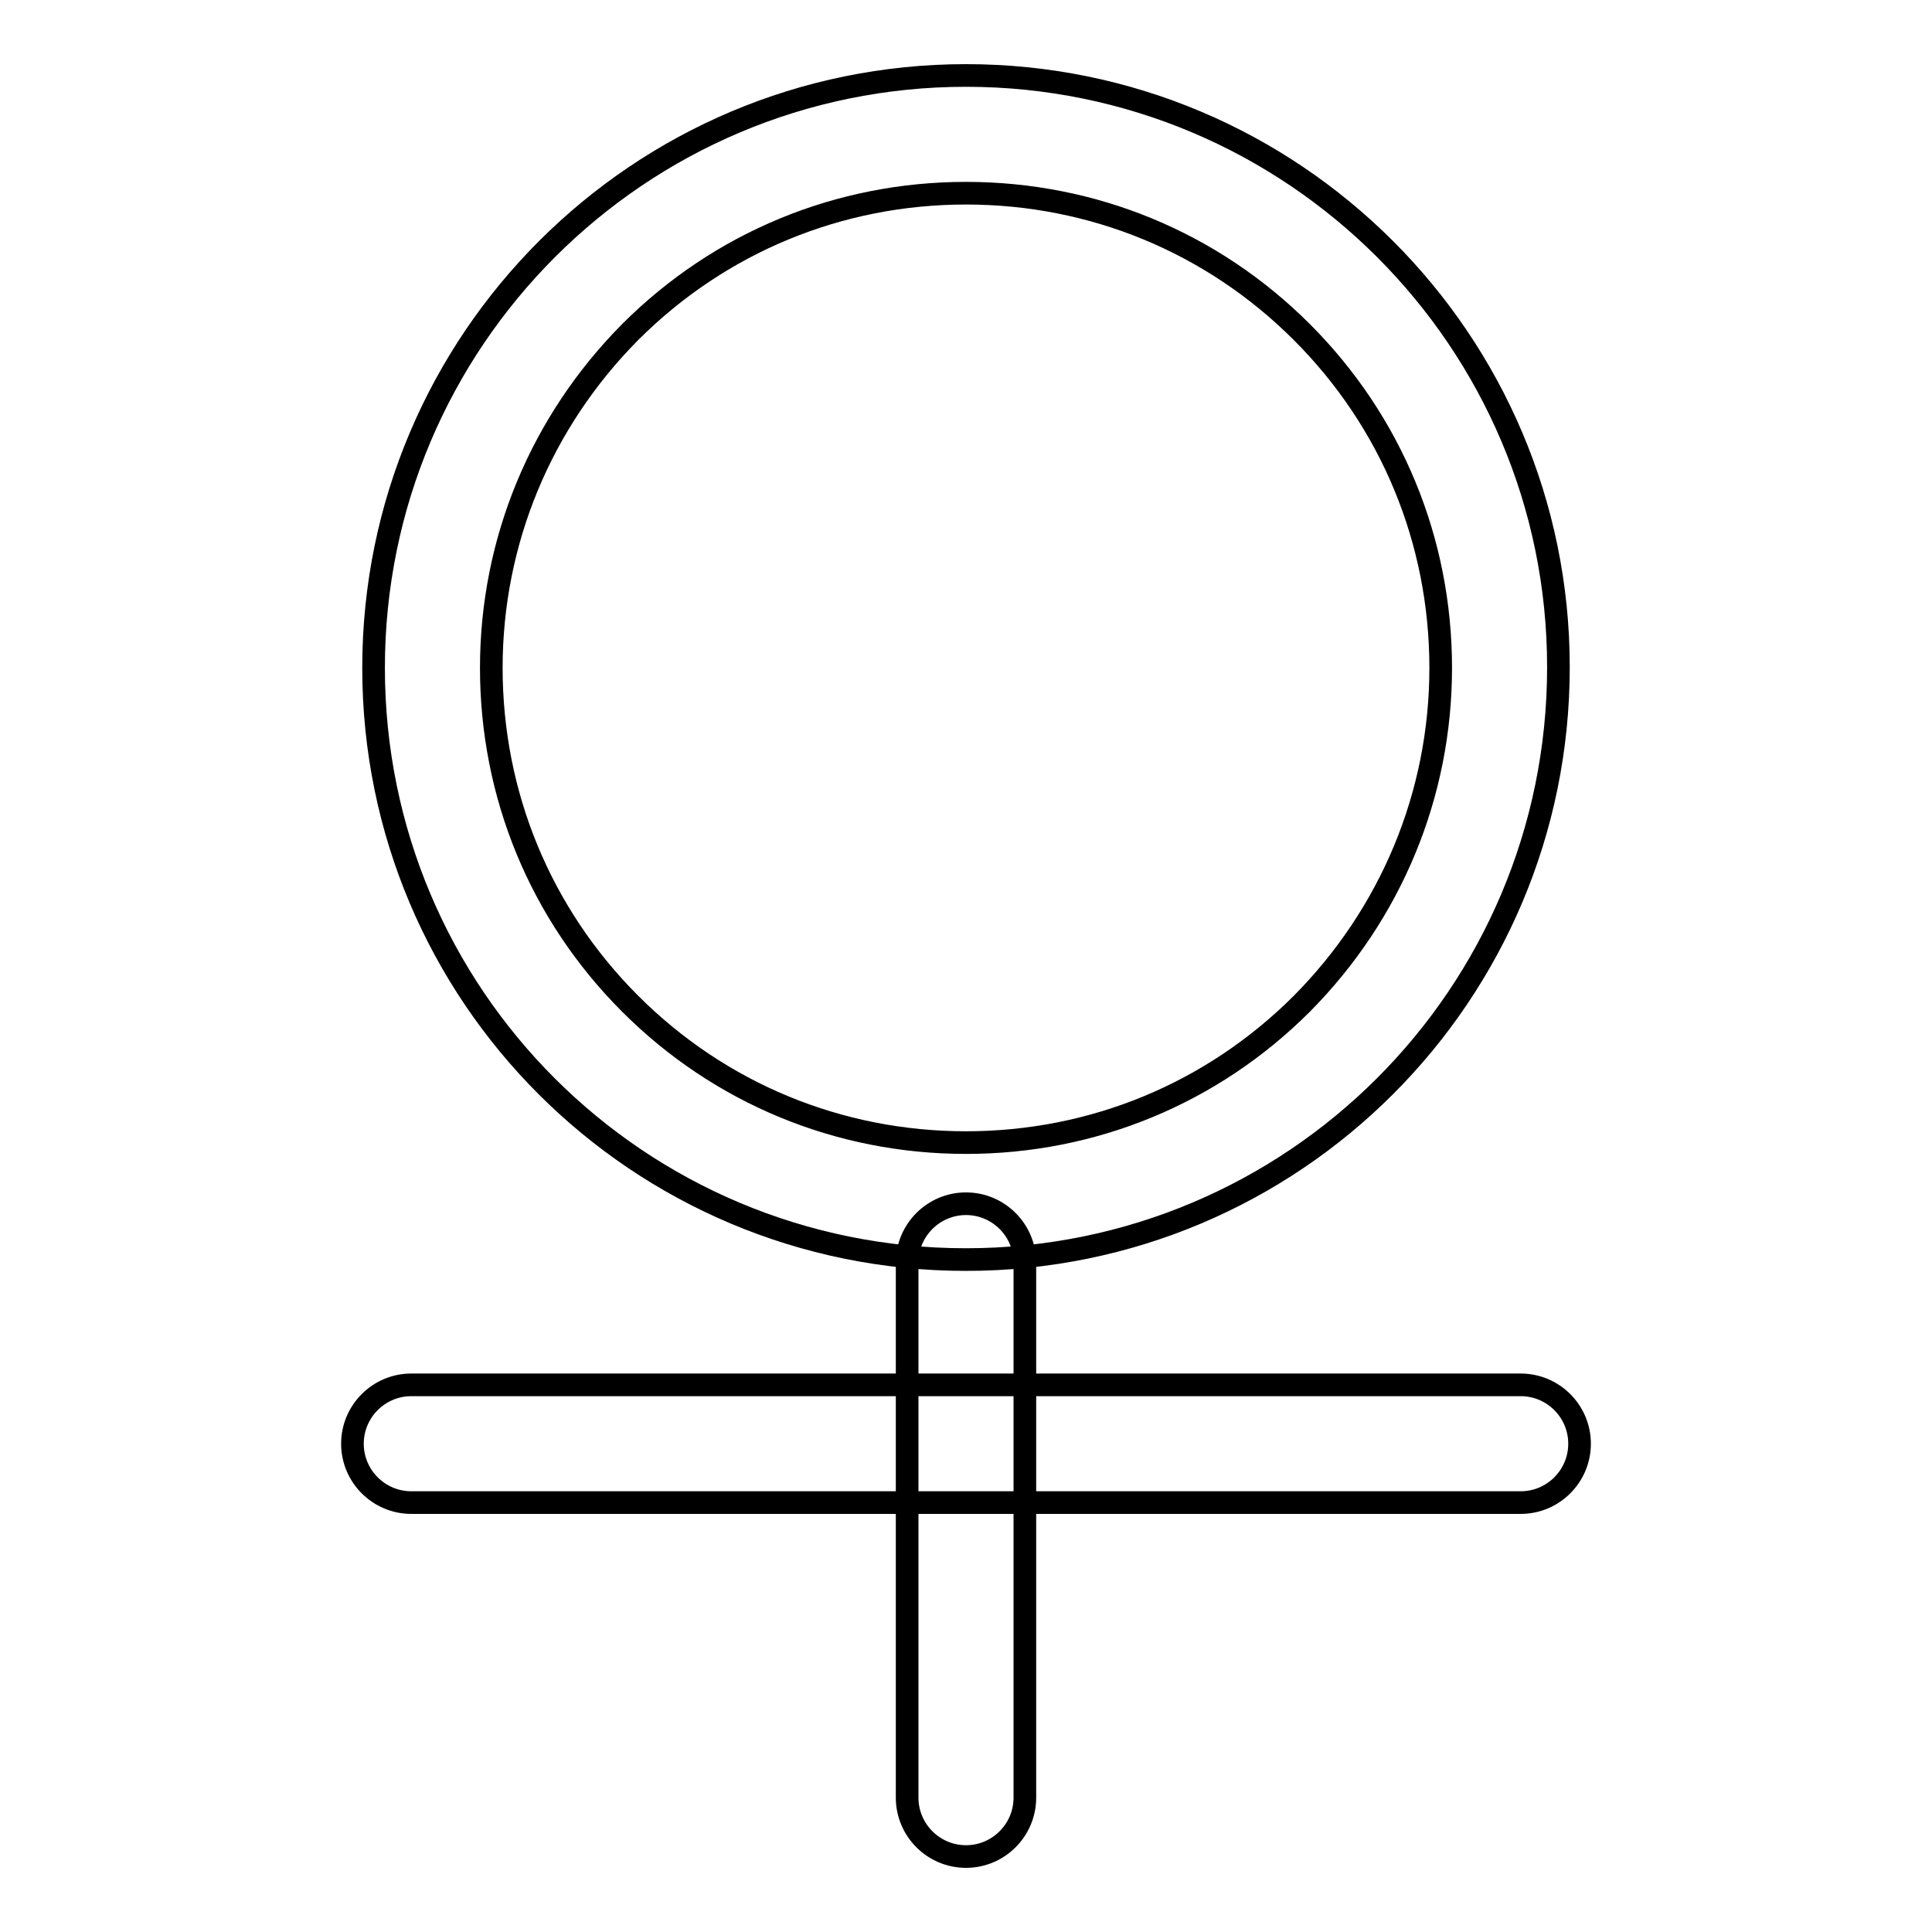
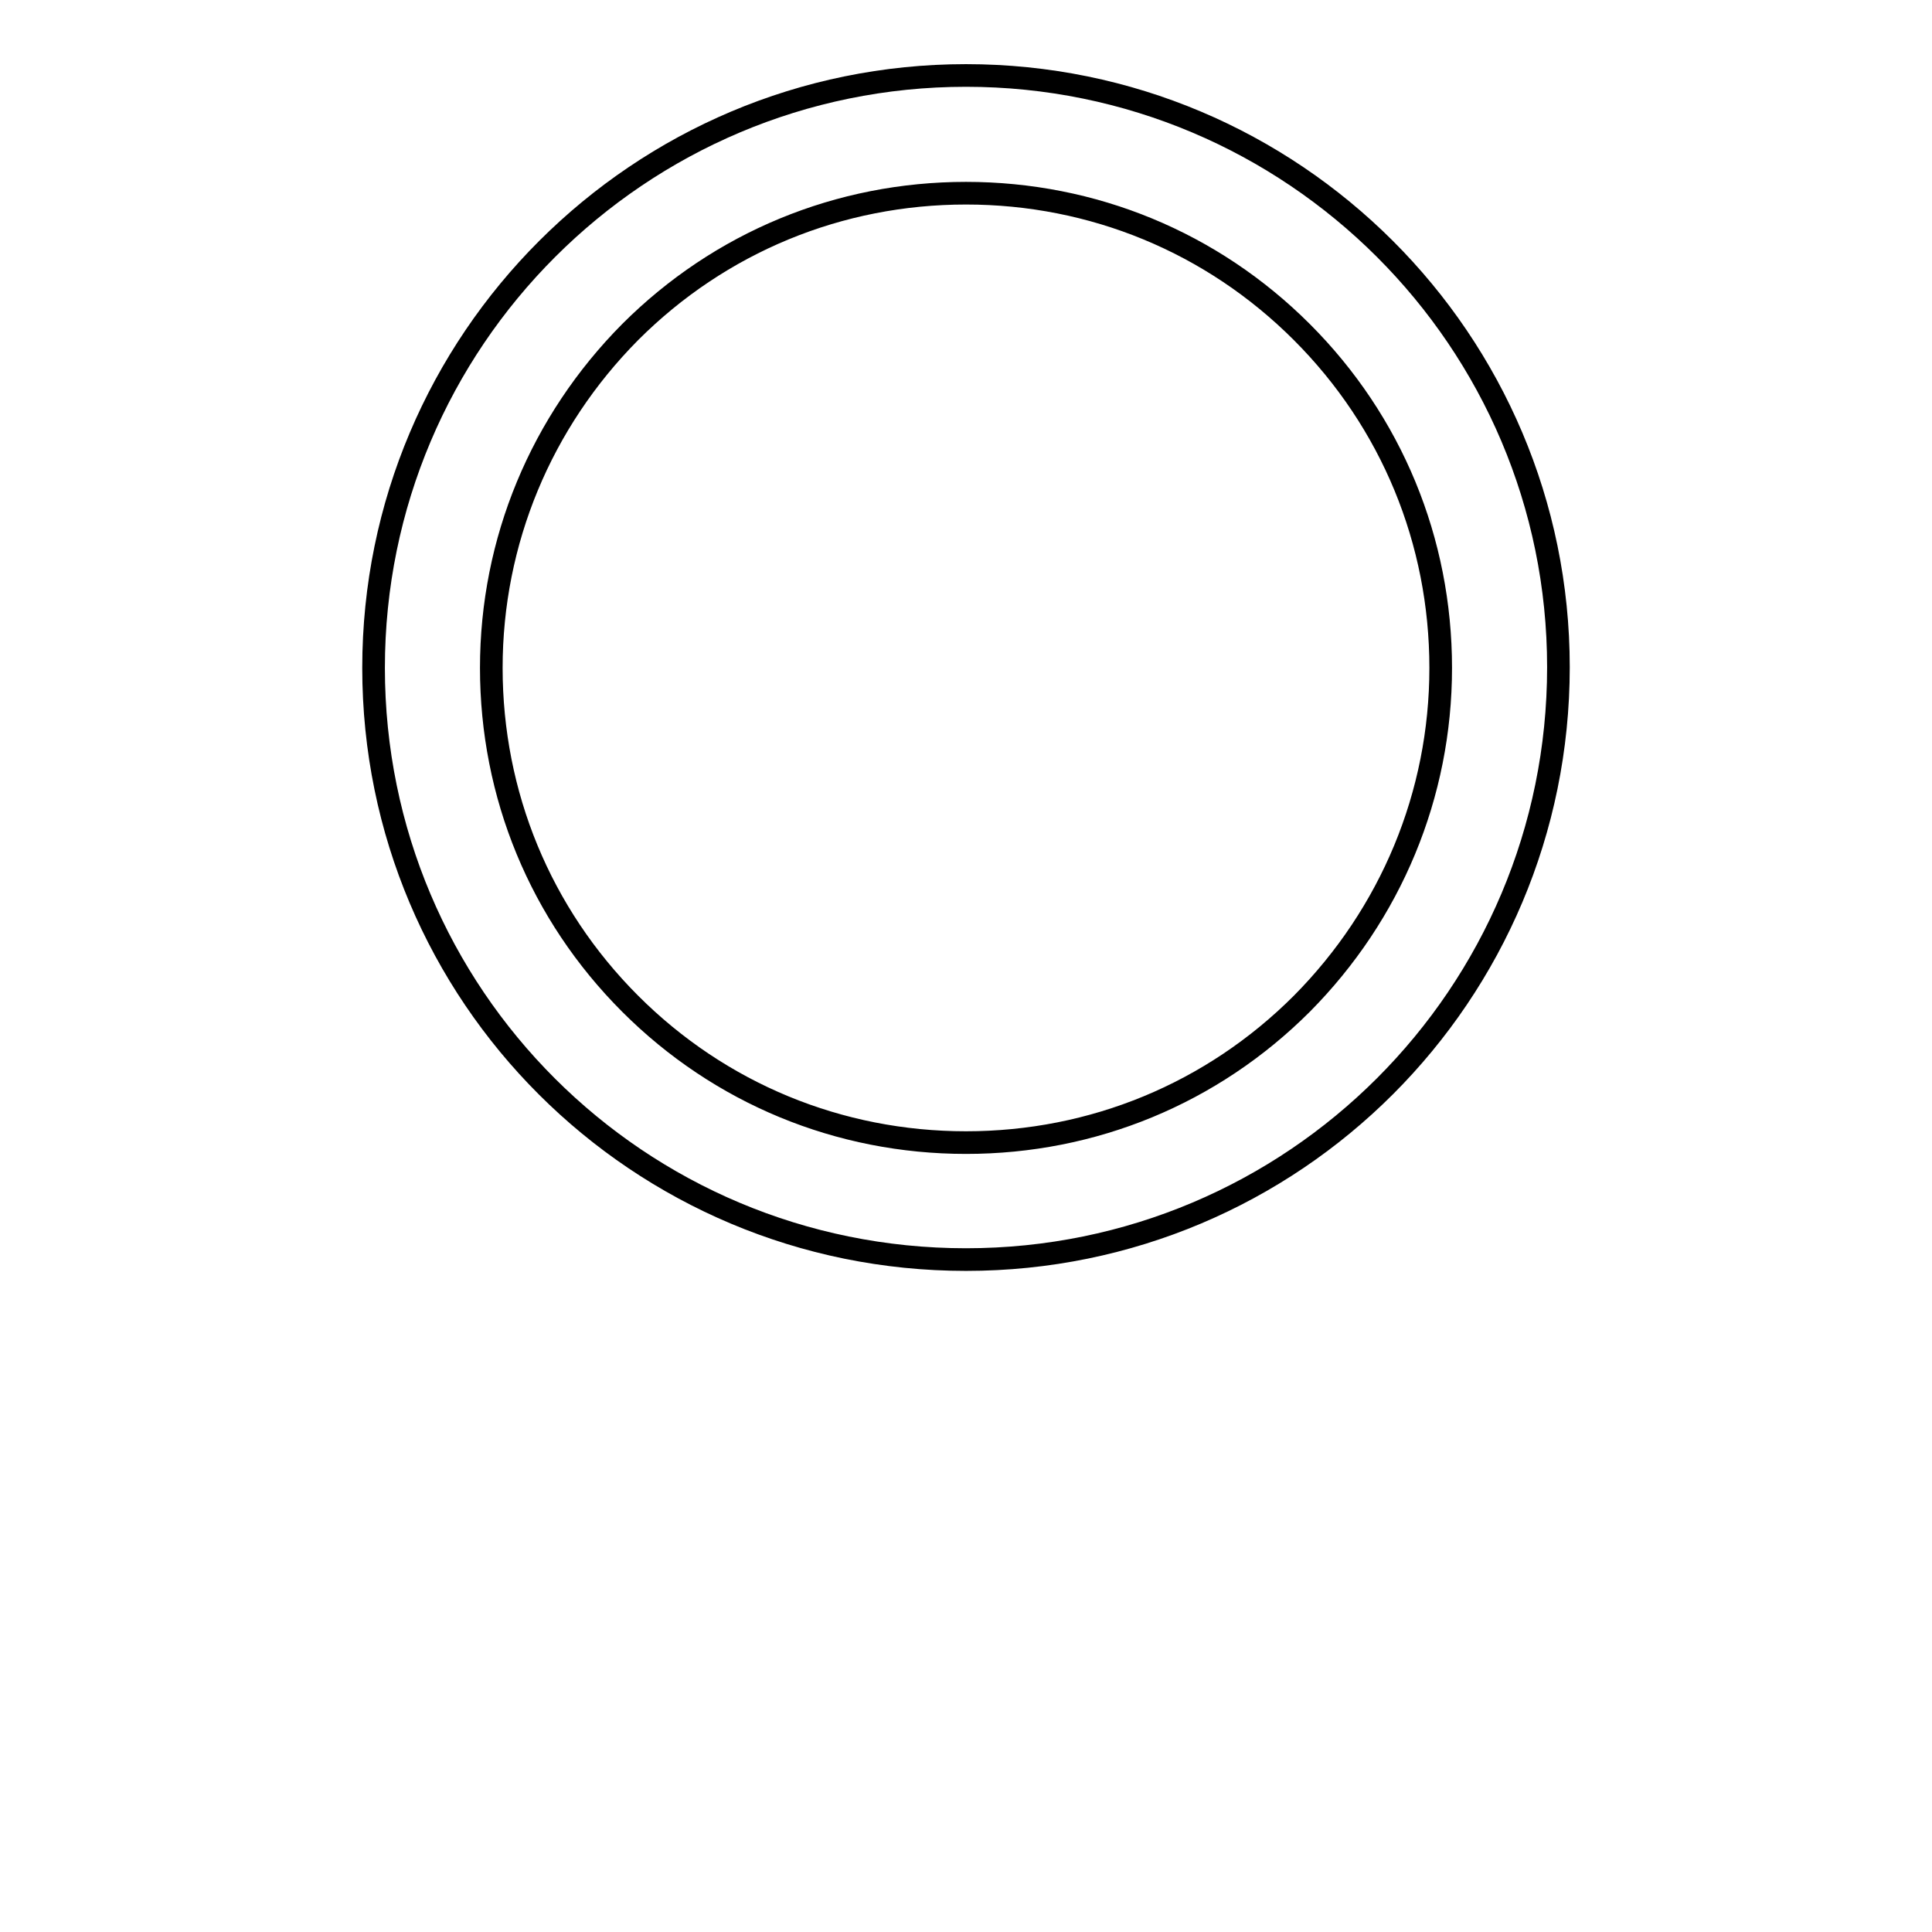
<svg xmlns="http://www.w3.org/2000/svg" version="1.1" x="0px" y="0px" viewBox="0 0 256 256" enable-background="new 0 0 256 256" xml:space="preserve">
  <g>
    <g>
      <path stroke-width="3" fill-opacity="0" stroke="#000000" d="M128,25.6c16.8,0,32.6,6.5,44.5,18.4c11.9,11.9,18.4,27.7,18.4,44.5c0,16.8-6.6,32.6-18.4,44.5c-11.9,11.9-27.7,18.4-44.5,18.4c-16.8,0-32.6-6.5-44.5-18.4c-11.9-11.9-18.4-27.7-18.4-44.5c0-16.8,6.6-32.6,18.4-44.5C95.4,32.1,111.2,25.6,128,25.6 M128,10c-43.3,0-78.5,35.1-78.5,78.5s35.1,78.4,78.5,78.4s78.5-35.1,78.5-78.5C206.5,45.1,171.3,10,128,10L128,10z" />
-       <path stroke-width="3" fill-opacity="0" stroke="#000000" d="M209.3,191.3c0,4.3-3.5,7.8-7.8,7.8H54.5c-4.3,0-7.8-3.5-7.8-7.8l0,0c0-4.3,3.5-7.8,7.8-7.8h147C205.8,183.5,209.3,187,209.3,191.3L209.3,191.3z" />
-       <path stroke-width="3" fill-opacity="0" stroke="#000000" d="M135.8,238.2c0,4.3-3.5,7.8-7.8,7.8l0,0c-4.3,0-7.8-3.5-7.8-7.8v-70.9c0-4.3,3.5-7.8,7.8-7.8l0,0c4.3,0,7.8,3.5,7.8,7.8V238.2z" />
    </g>
  </g>
</svg>